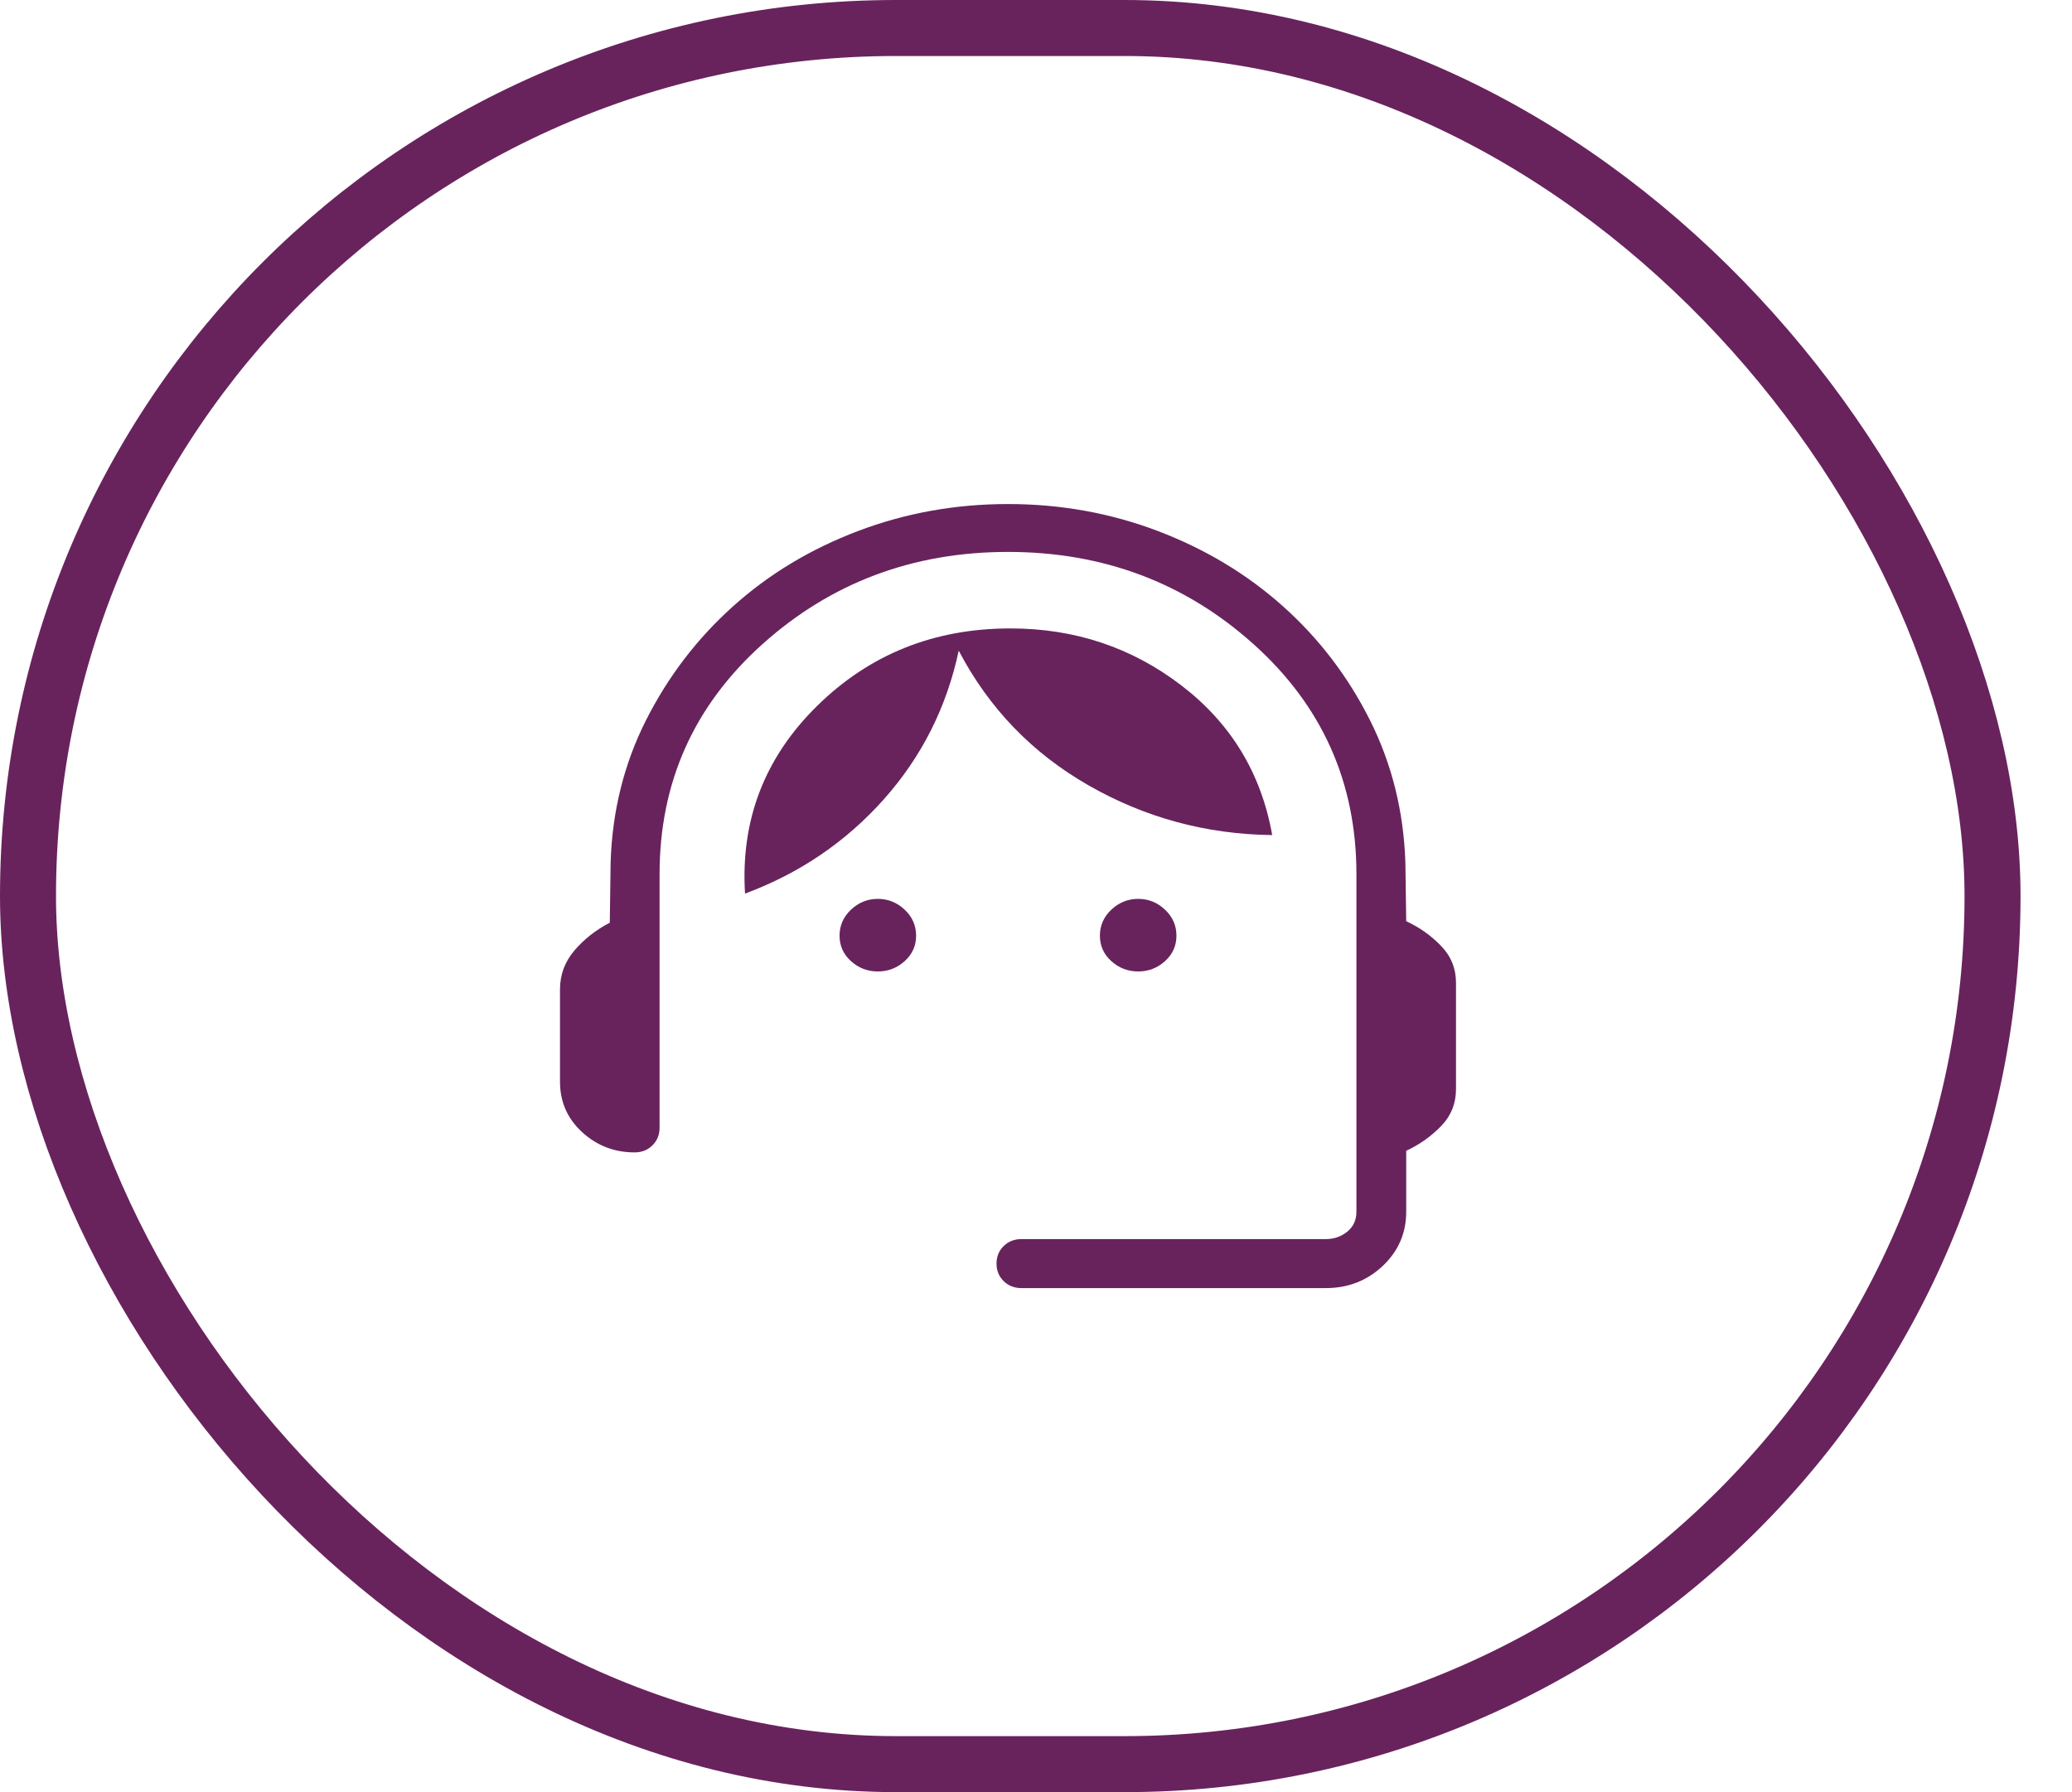
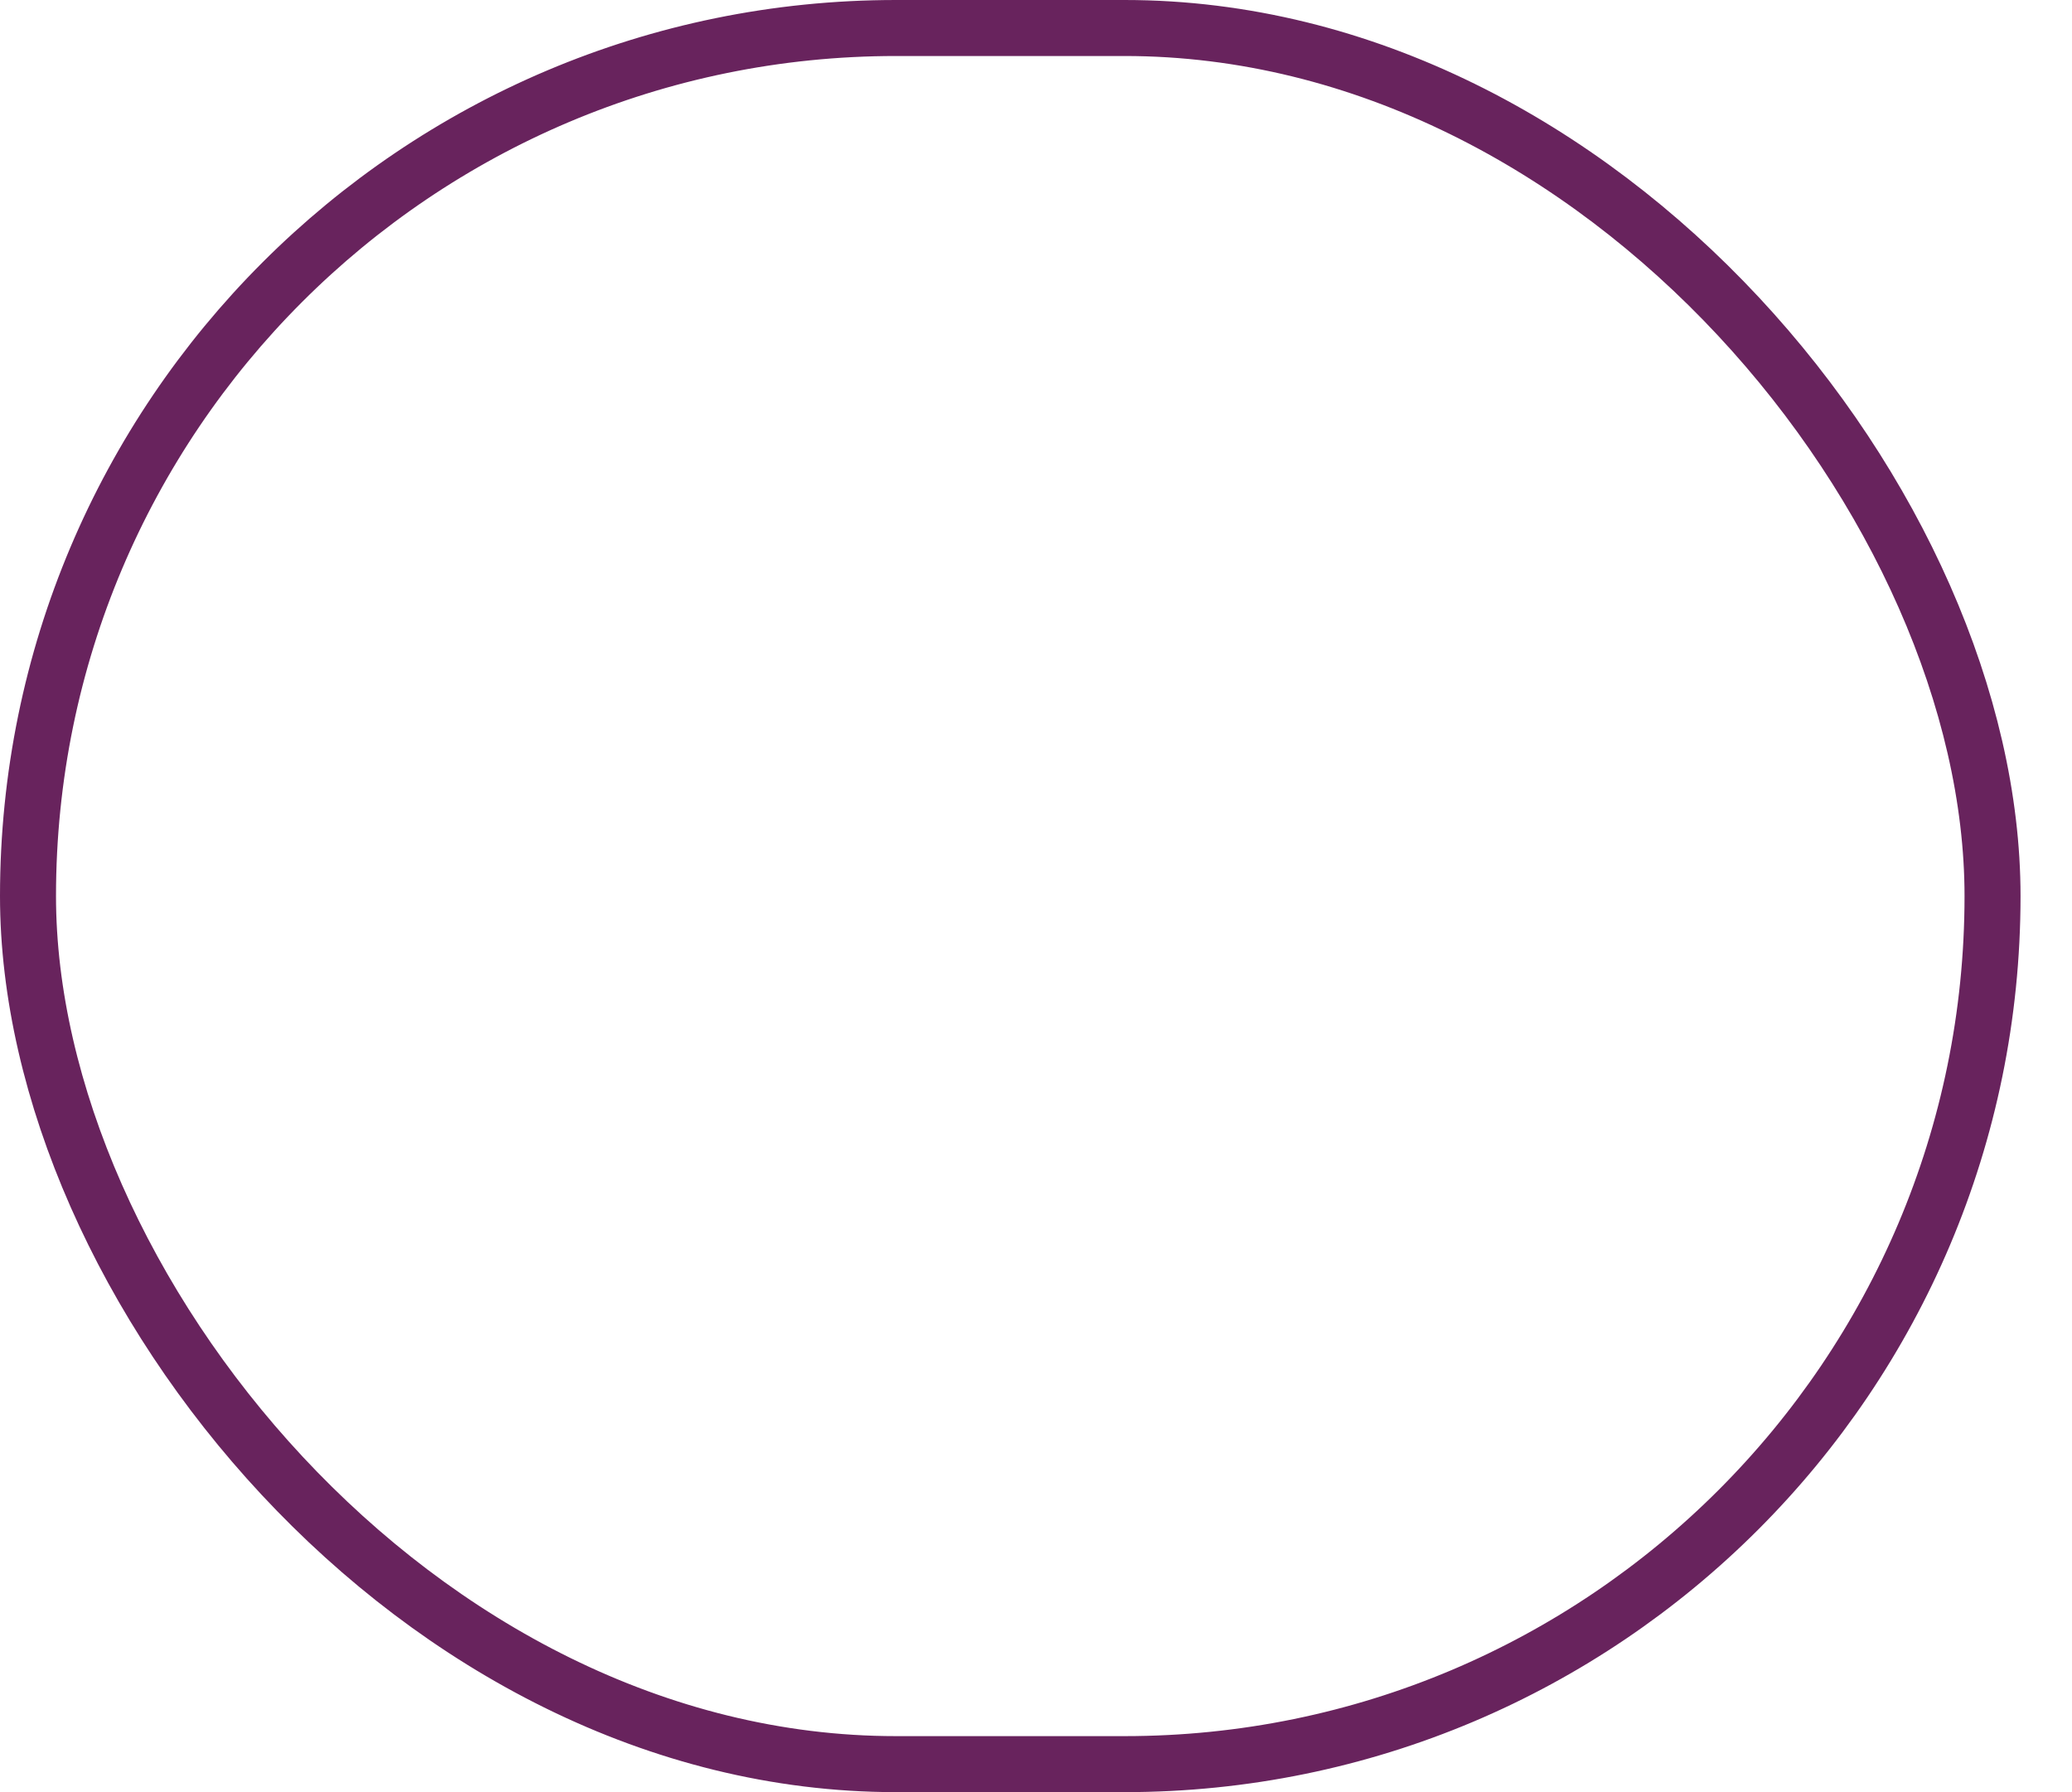
<svg xmlns="http://www.w3.org/2000/svg" width="37" height="32" viewBox="0 0 37 32" fill="none">
  <rect x="35.581" y="31.5" width="35.081" height="31" rx="15.5" transform="rotate(-180 35.581 31.5)" stroke="#68235D" />
-   <path d="M18.239 23C18.113 23 18.007 22.958 17.922 22.875C17.837 22.791 17.795 22.687 17.795 22.562C17.795 22.438 17.837 22.334 17.922 22.25C18.007 22.167 18.113 22.125 18.239 22.125H23.675C23.823 22.125 23.951 22.08 24.06 21.991C24.168 21.901 24.222 21.783 24.222 21.637V15.61C24.222 13.971 23.61 12.602 22.386 11.503C21.161 10.404 19.699 9.855 18 9.855C16.301 9.855 14.839 10.404 13.614 11.503C12.39 12.602 11.778 13.971 11.778 15.61V20.139C11.778 20.264 11.735 20.368 11.65 20.452C11.566 20.535 11.46 20.577 11.333 20.577C10.97 20.577 10.657 20.456 10.394 20.214C10.131 19.973 10 19.673 10 19.315V17.666C10 17.404 10.086 17.173 10.259 16.97C10.432 16.768 10.642 16.603 10.889 16.476L10.904 15.401C10.932 14.488 11.142 13.642 11.534 12.864C11.927 12.085 12.444 11.407 13.085 10.831C13.726 10.254 14.47 9.805 15.319 9.483C16.167 9.161 17.061 9 18 9C18.939 9 19.832 9.161 20.679 9.483C21.525 9.805 22.27 10.253 22.913 10.828C23.556 11.403 24.072 12.08 24.463 12.858C24.854 13.637 25.065 14.483 25.096 15.396L25.111 16.449C25.347 16.558 25.554 16.704 25.732 16.889C25.911 17.073 26 17.293 26 17.551V19.446C26 19.704 25.911 19.925 25.732 20.109C25.554 20.293 25.347 20.439 25.111 20.548V21.637C25.111 22.017 24.971 22.34 24.692 22.604C24.412 22.868 24.073 23 23.675 23H18.239ZM15.675 17.346C15.492 17.346 15.332 17.285 15.196 17.162C15.06 17.039 14.992 16.887 14.992 16.707C14.992 16.526 15.06 16.372 15.196 16.243C15.332 16.115 15.492 16.05 15.675 16.05C15.859 16.05 16.018 16.115 16.155 16.243C16.291 16.372 16.359 16.526 16.359 16.707C16.359 16.887 16.291 17.039 16.155 17.162C16.018 17.285 15.859 17.346 15.675 17.346ZM20.325 17.346C20.141 17.346 19.982 17.285 19.845 17.162C19.709 17.039 19.641 16.887 19.641 16.707C19.641 16.526 19.709 16.372 19.845 16.243C19.982 16.115 20.141 16.05 20.325 16.05C20.508 16.05 20.668 16.115 20.804 16.243C20.94 16.372 21.008 16.526 21.008 16.707C21.008 16.887 20.94 17.039 20.804 17.162C20.668 17.285 20.508 17.346 20.325 17.346ZM13.304 15.956C13.223 14.646 13.652 13.529 14.59 12.606C15.528 11.683 16.679 11.221 18.044 11.221C19.192 11.221 20.209 11.56 21.095 12.238C21.981 12.916 22.522 13.807 22.718 14.911C21.541 14.897 20.448 14.601 19.44 14.024C18.432 13.448 17.659 12.646 17.12 11.618C16.905 12.628 16.459 13.513 15.782 14.273C15.104 15.033 14.279 15.594 13.304 15.956Z" fill="#68235D" />
</svg>